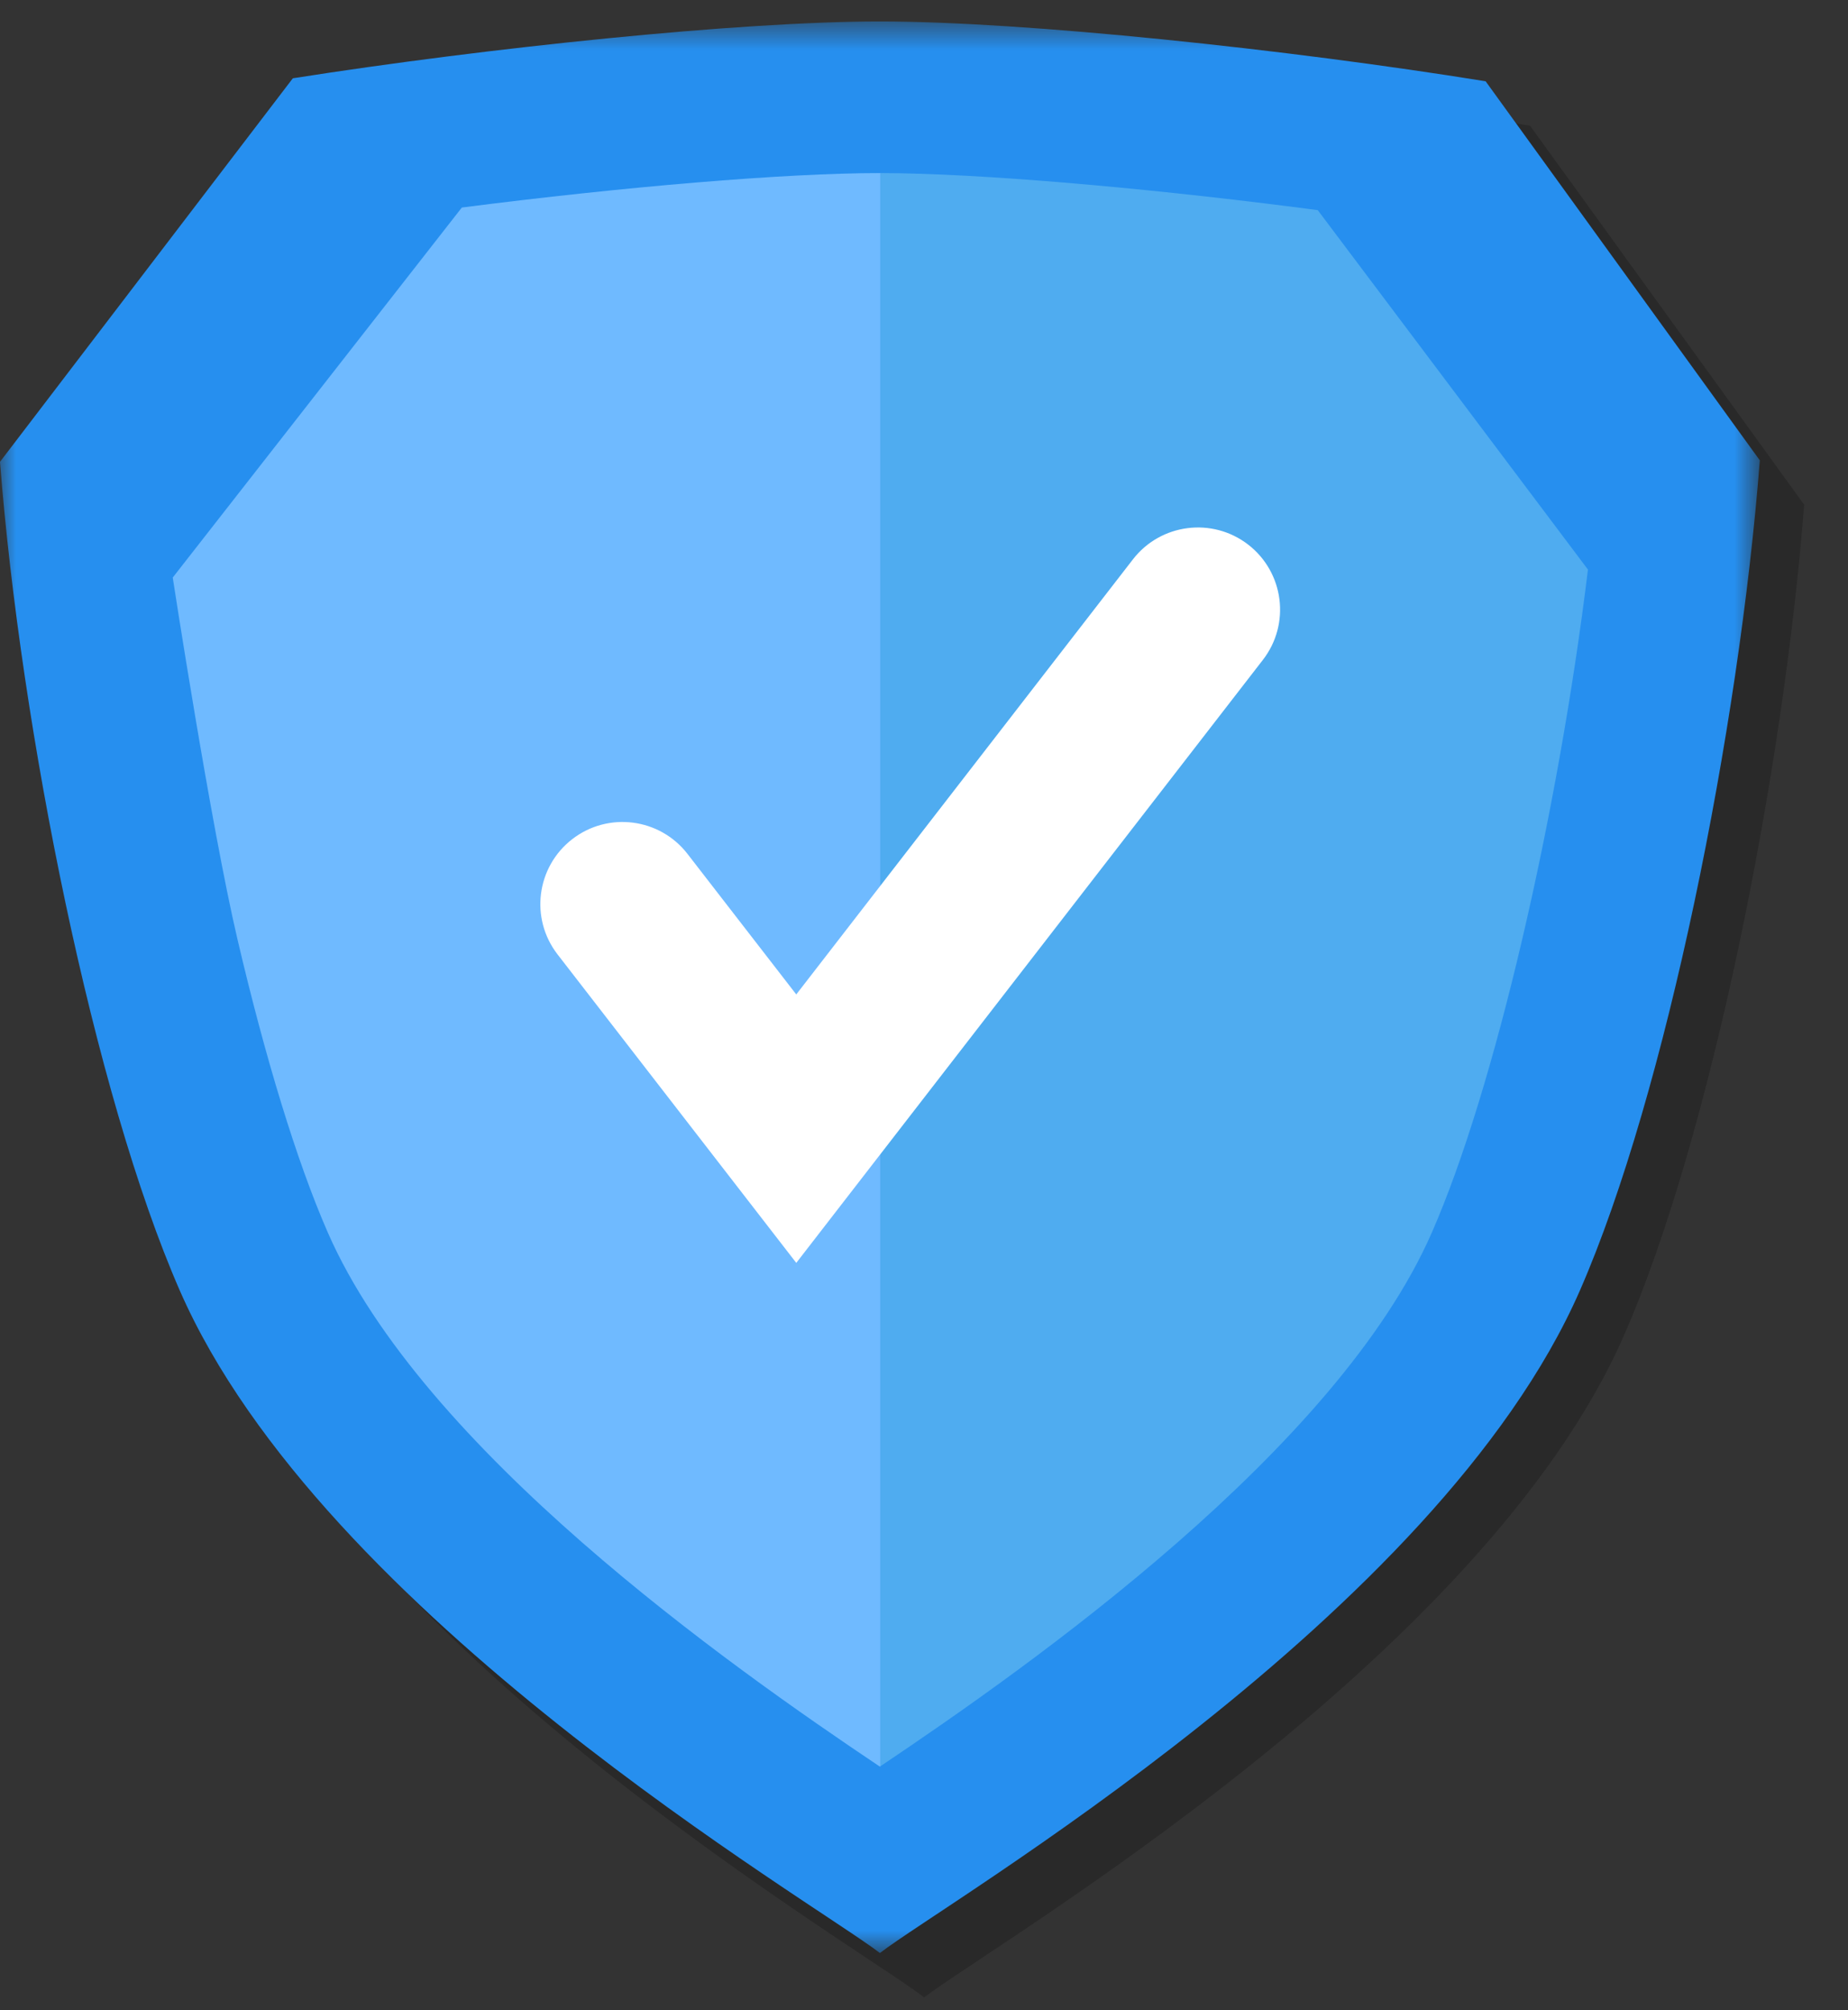
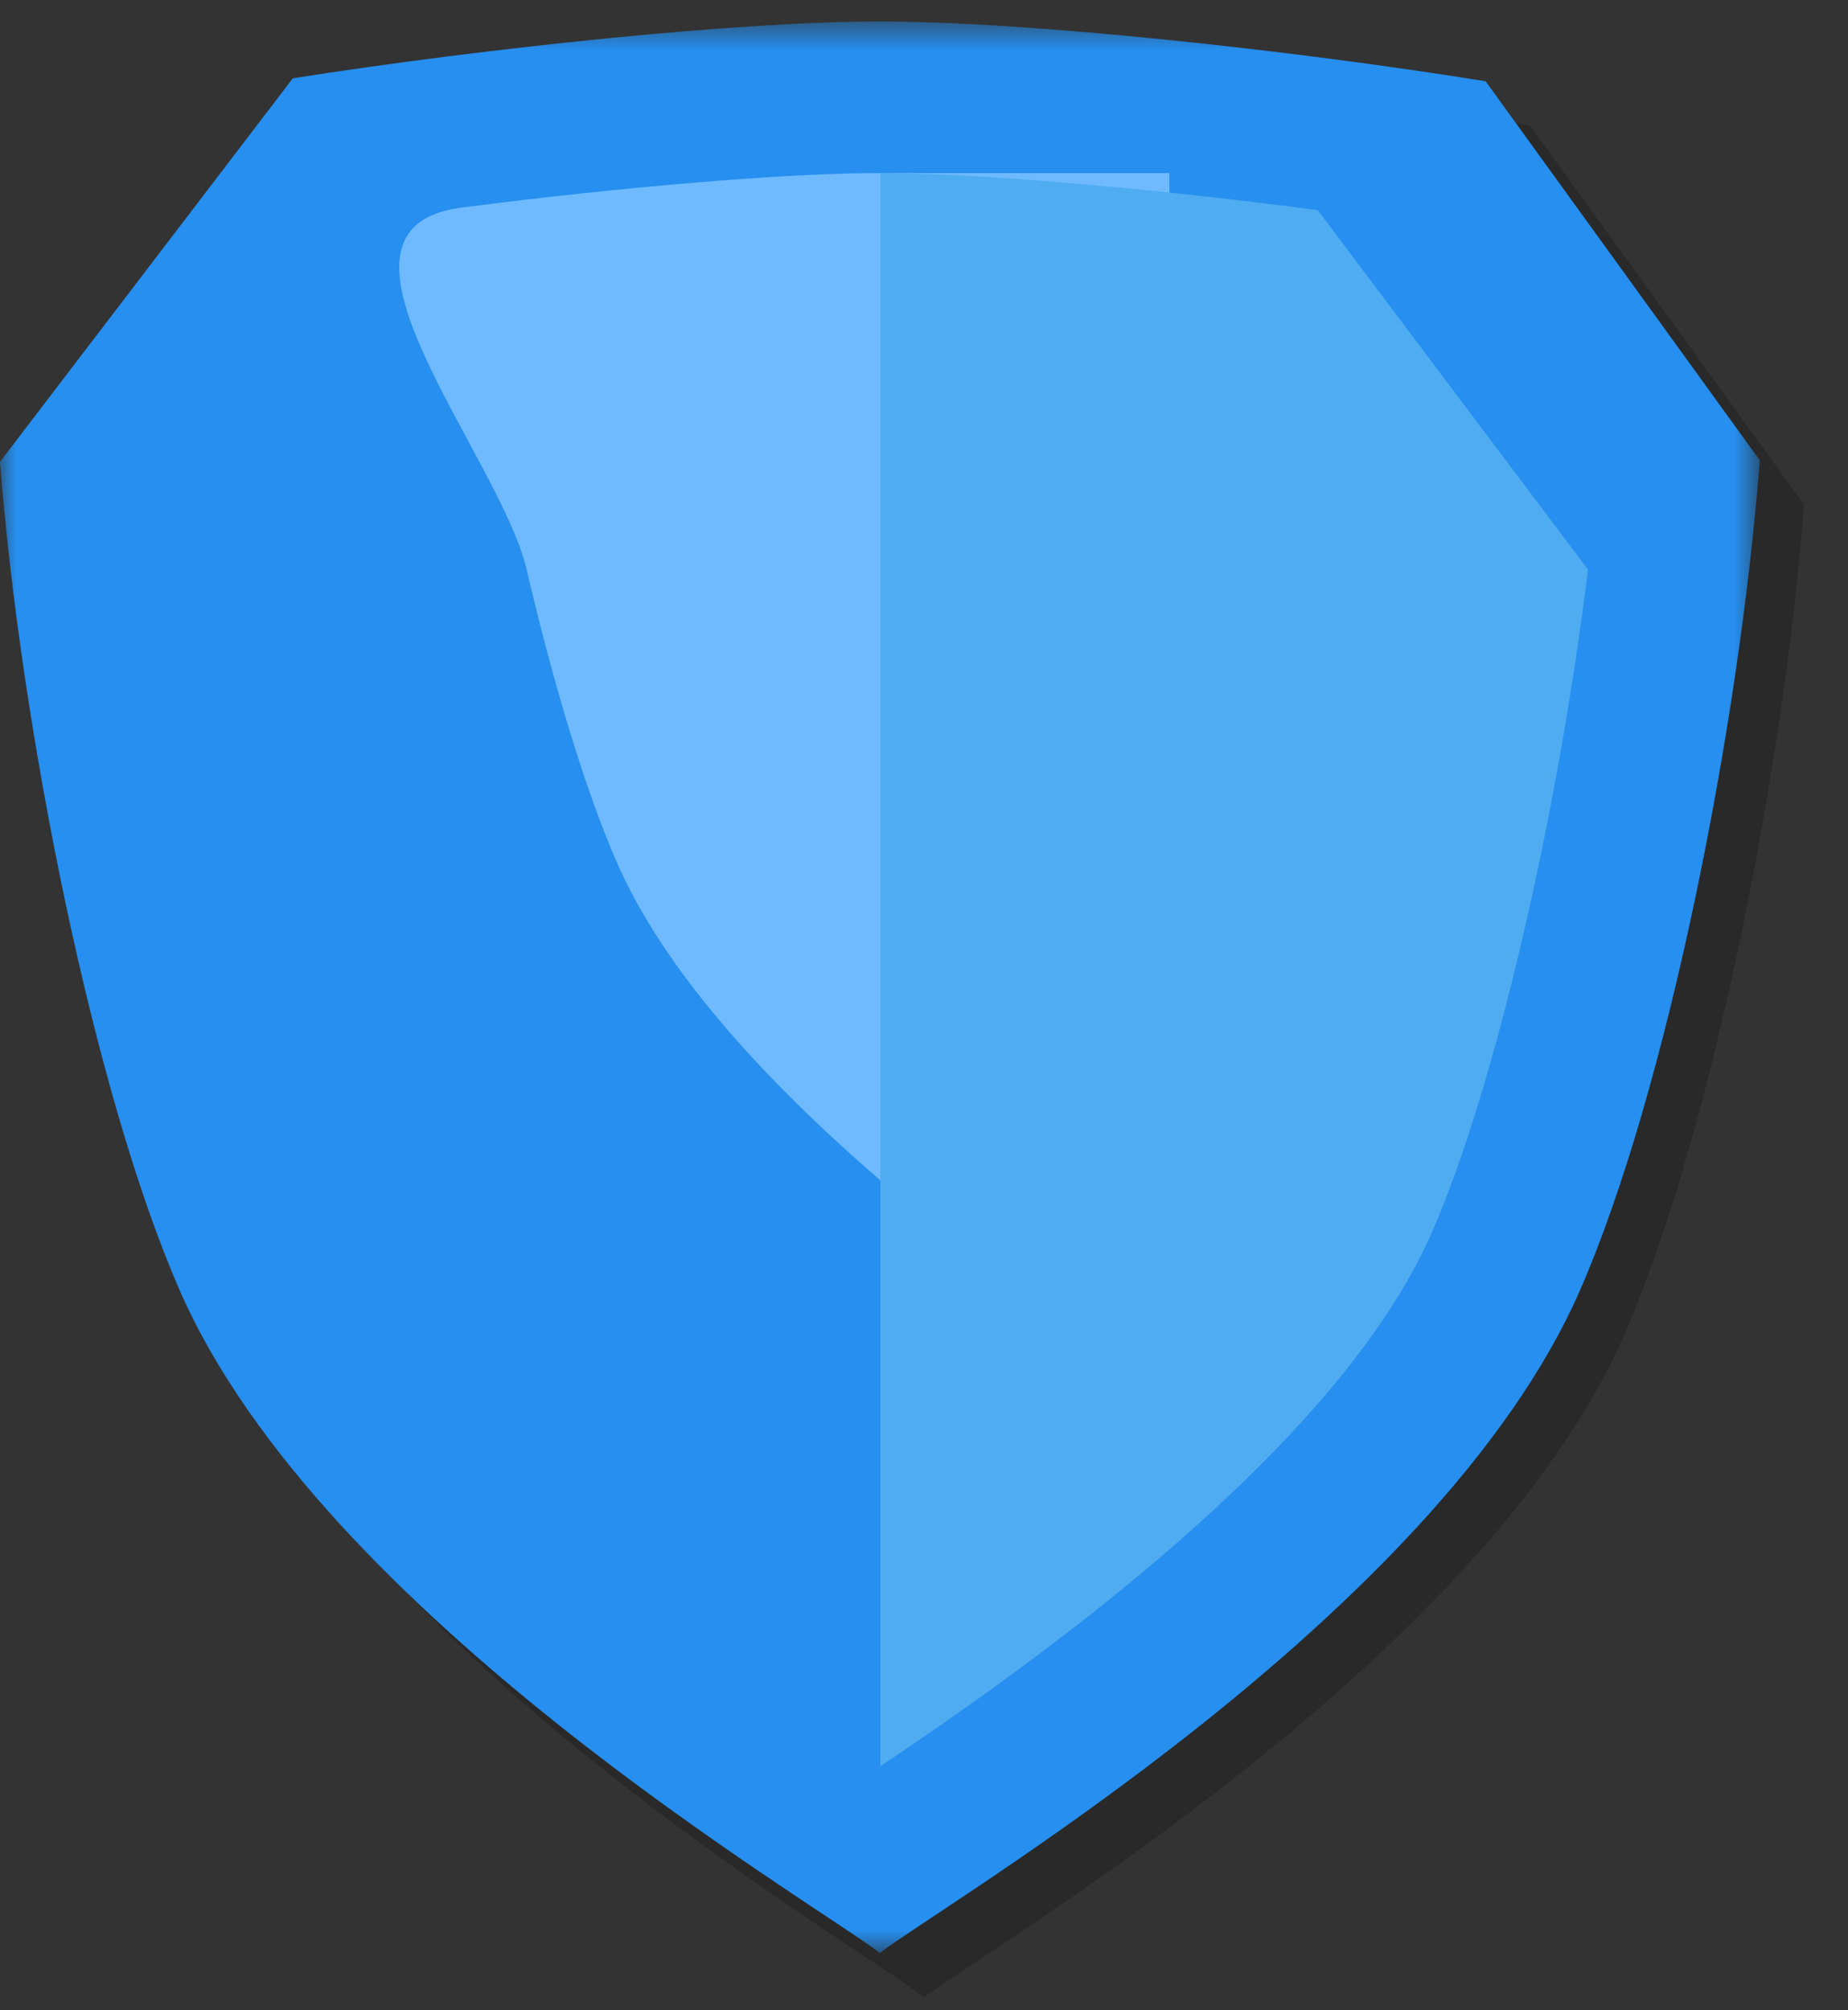
<svg xmlns="http://www.w3.org/2000/svg" xmlns:xlink="http://www.w3.org/1999/xlink" width="57" height="62" viewBox="0 0 57 62">
  <rect x="0" y="0" width="57" height="62" fill="#333333" stroke="none" />
  <defs>
    <path id="1kjnc1cbra" d="M0 0.618L54.279 0.618 54.279 60.192 0 60.192z" />
  </defs>
  <g fill="none" fill-rule="evenodd">
    <g>
      <g>
        <g>
          <g>
            <g>
              <g>
                <g fill="#000">
                  <path fill-opacity=".2" d="M.044 13.583c.644 8.26 2.894 19.493 5.545 25.555 4.392 10.045 19.58 18.878 21.593 20.436 2.012-1.558 17.202-10.39 21.593-20.436 2.656-6.072 4.909-17.337 5.548-25.601L45.867 1.845C39.774.86 31.657 0 27.182 0 22.846 0 15.094.808 9.074 1.753l-9.03 11.83z" transform="translate(-785 -515) translate(0 132) translate(173 85) translate(520 288) translate(80 1) translate(12 9) translate(1.324 2.03)" />
                  <path d="M27.182 4.676c-2.915 0-7.903.422-12.894 1.063L5.371 17.15s1.171 7.631 1.998 11.164c.846 3.61 1.818 6.825 2.785 9.035 2.924 6.69 12.34 13.331 17.028 16.475.004-.004.011-.006.014-.01V4.676h-.014zM40.688 5.82c-5.157-.681-10.46-1.142-13.491-1.144V53.815c4.692-3.149 14.09-9.783 17.012-16.464.969-2.215 1.94-5.428 2.785-9.036.846-3.61 1.566-7.615 2.028-11.41L40.688 5.819z" transform="translate(-785 -515) translate(0 132) translate(173 85) translate(520 288) translate(80 1) translate(12 9) translate(1.324 2.03)" />
                </g>
                <g transform="translate(-785 -515) translate(0 132) translate(173 85) translate(520 288) translate(80 1) translate(12 9) translate(0 .044)">
                  <mask id="p88a45hjlb" fill="#fff">
                    <use xlink:href="#1kjnc1cbra" />
                  </mask>
                  <path fill="#268FEF" d="M0 14.2c.644 8.261 2.894 19.494 5.544 25.556C9.937 49.802 25.125 58.634 27.14 60.192c2.011-1.558 17.2-10.39 21.592-20.436 2.656-6.072 4.91-17.337 5.548-25.601L45.823 2.463C39.73 1.479 31.614.618 27.14.618c-4.337 0-12.089.808-18.108 1.753L0 14.2z" mask="url(#p88a45hjlb)" />
                </g>
-                 <path fill="#6FBAFF" d="M27.139 5.338c-2.916 0-7.904.422-12.894 1.063L5.328 17.813s1.17 7.632 1.998 11.164c.846 3.61 1.817 6.824 2.784 9.035 2.925 6.69 12.34 13.332 17.029 16.475l.014-.01V5.338h-.014z" transform="translate(-785 -515) translate(0 132) translate(173 85) translate(520 288) translate(80 1) translate(12 9)" />
+                 <path fill="#6FBAFF" d="M27.139 5.338c-2.916 0-7.904.422-12.894 1.063s1.17 7.632 1.998 11.164c.846 3.61 1.817 6.824 2.784 9.035 2.925 6.69 12.34 13.332 17.029 16.475l.014-.01V5.338h-.014z" transform="translate(-785 -515) translate(0 132) translate(173 85) translate(520 288) translate(80 1) translate(12 9)" />
                <path fill="#4FACF0" d="M40.645 6.481c-5.158-.68-10.461-1.141-13.492-1.143v49.139c4.692-3.149 14.09-9.783 17.012-16.465.97-2.214 1.94-5.427 2.785-9.036.846-3.61 1.566-7.615 2.029-11.409L40.645 6.481z" transform="translate(-785 -515) translate(0 132) translate(173 85) translate(520 288) translate(80 1) translate(12 9)" />
-                 <path fill="#FFF" d="M24.56 38.95l-7.363-9.514c-.857-1.107-.654-2.697.453-3.554 1.106-.856 2.698-.653 3.554.453l3.356 4.336 10.385-13.42c.857-1.106 2.449-1.308 3.555-.453 1.106.857 1.31 2.448.453 3.554L24.56 38.951z" transform="translate(-785 -515) translate(0 132) translate(173 85) translate(520 288) translate(80 1) translate(12 9)" />
              </g>
            </g>
          </g>
        </g>
      </g>
    </g>
  </g>
</svg>